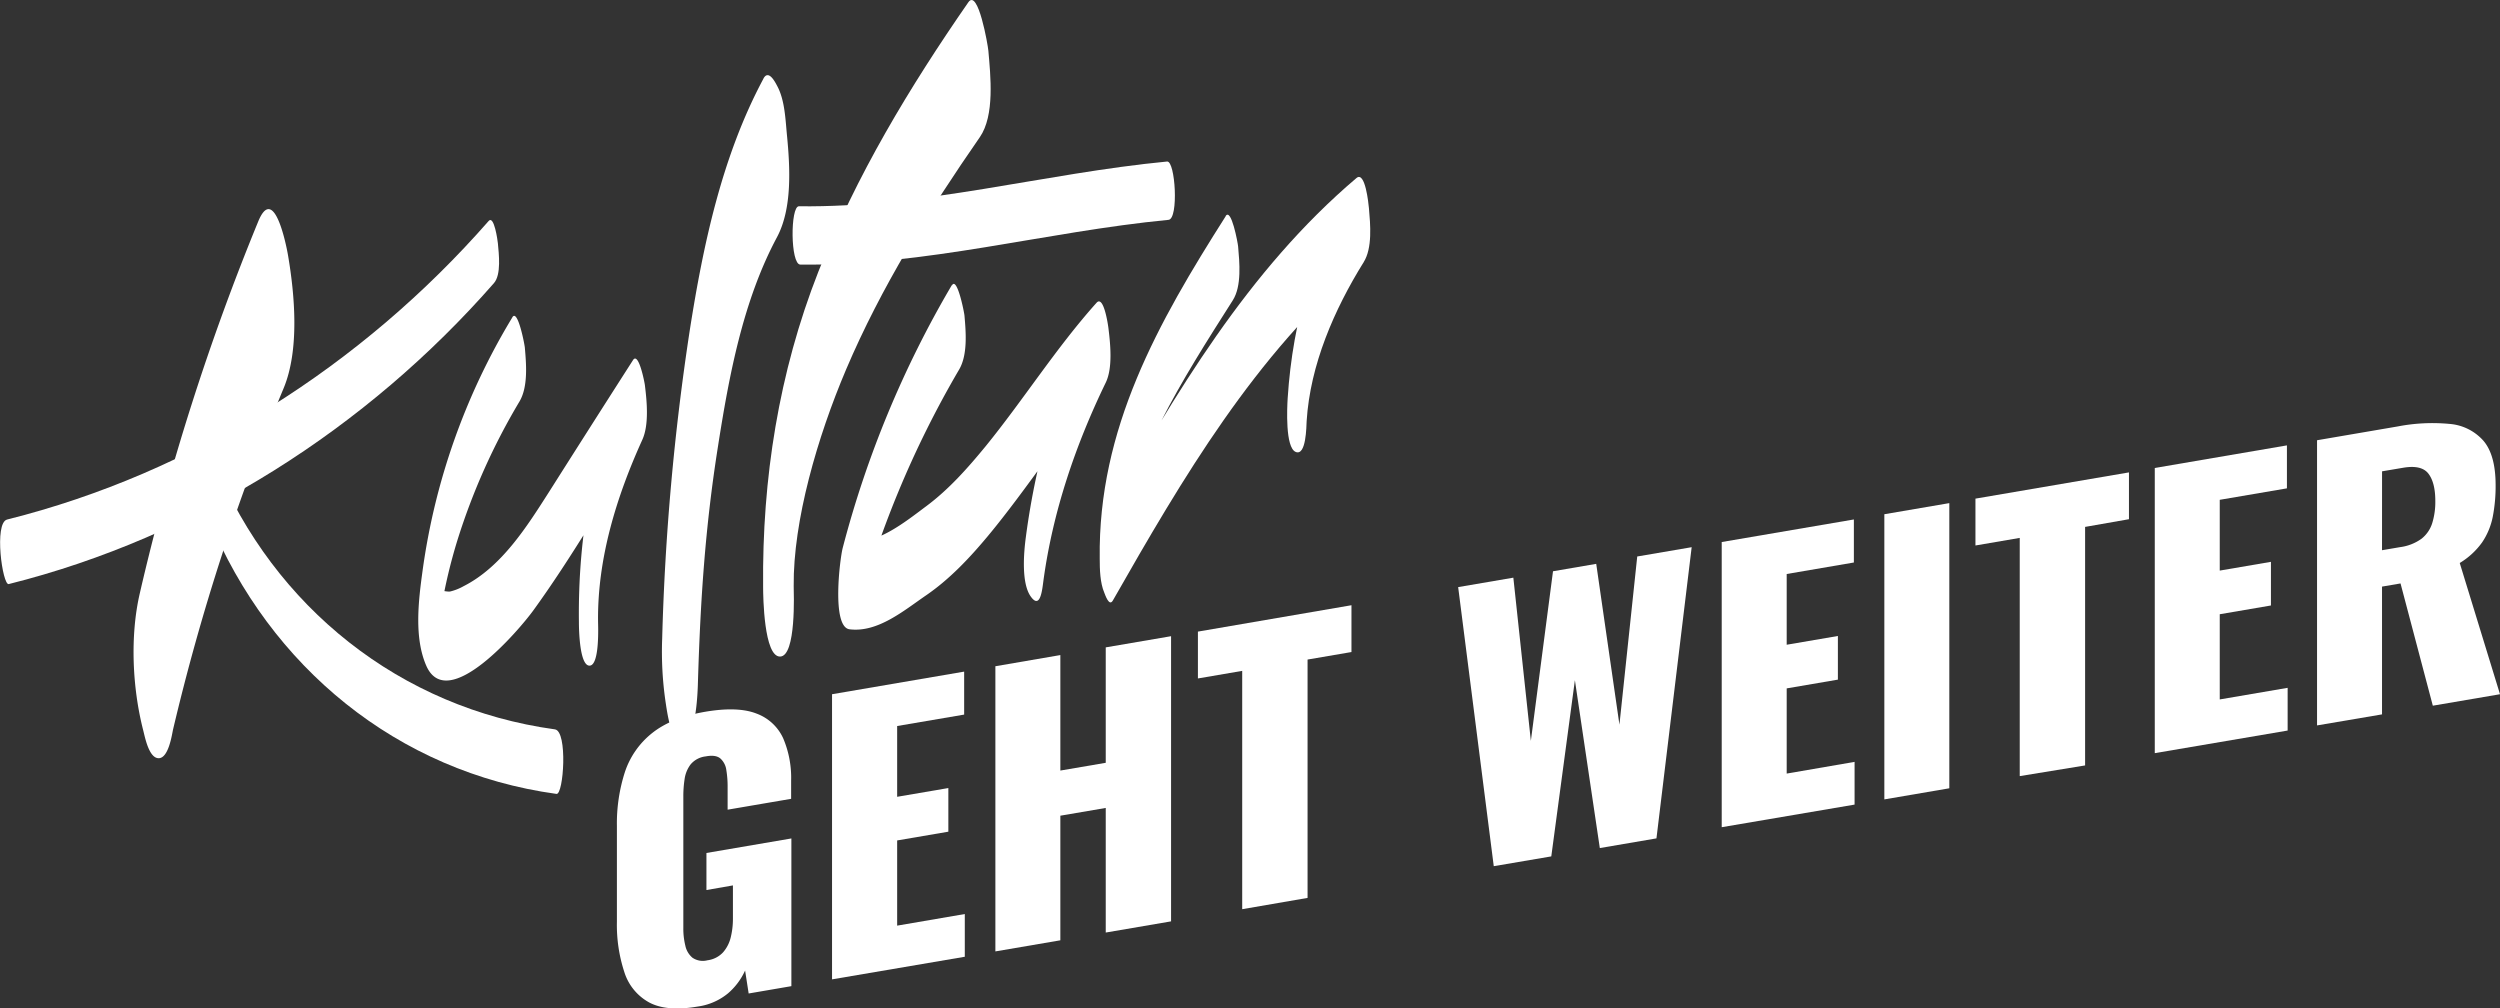
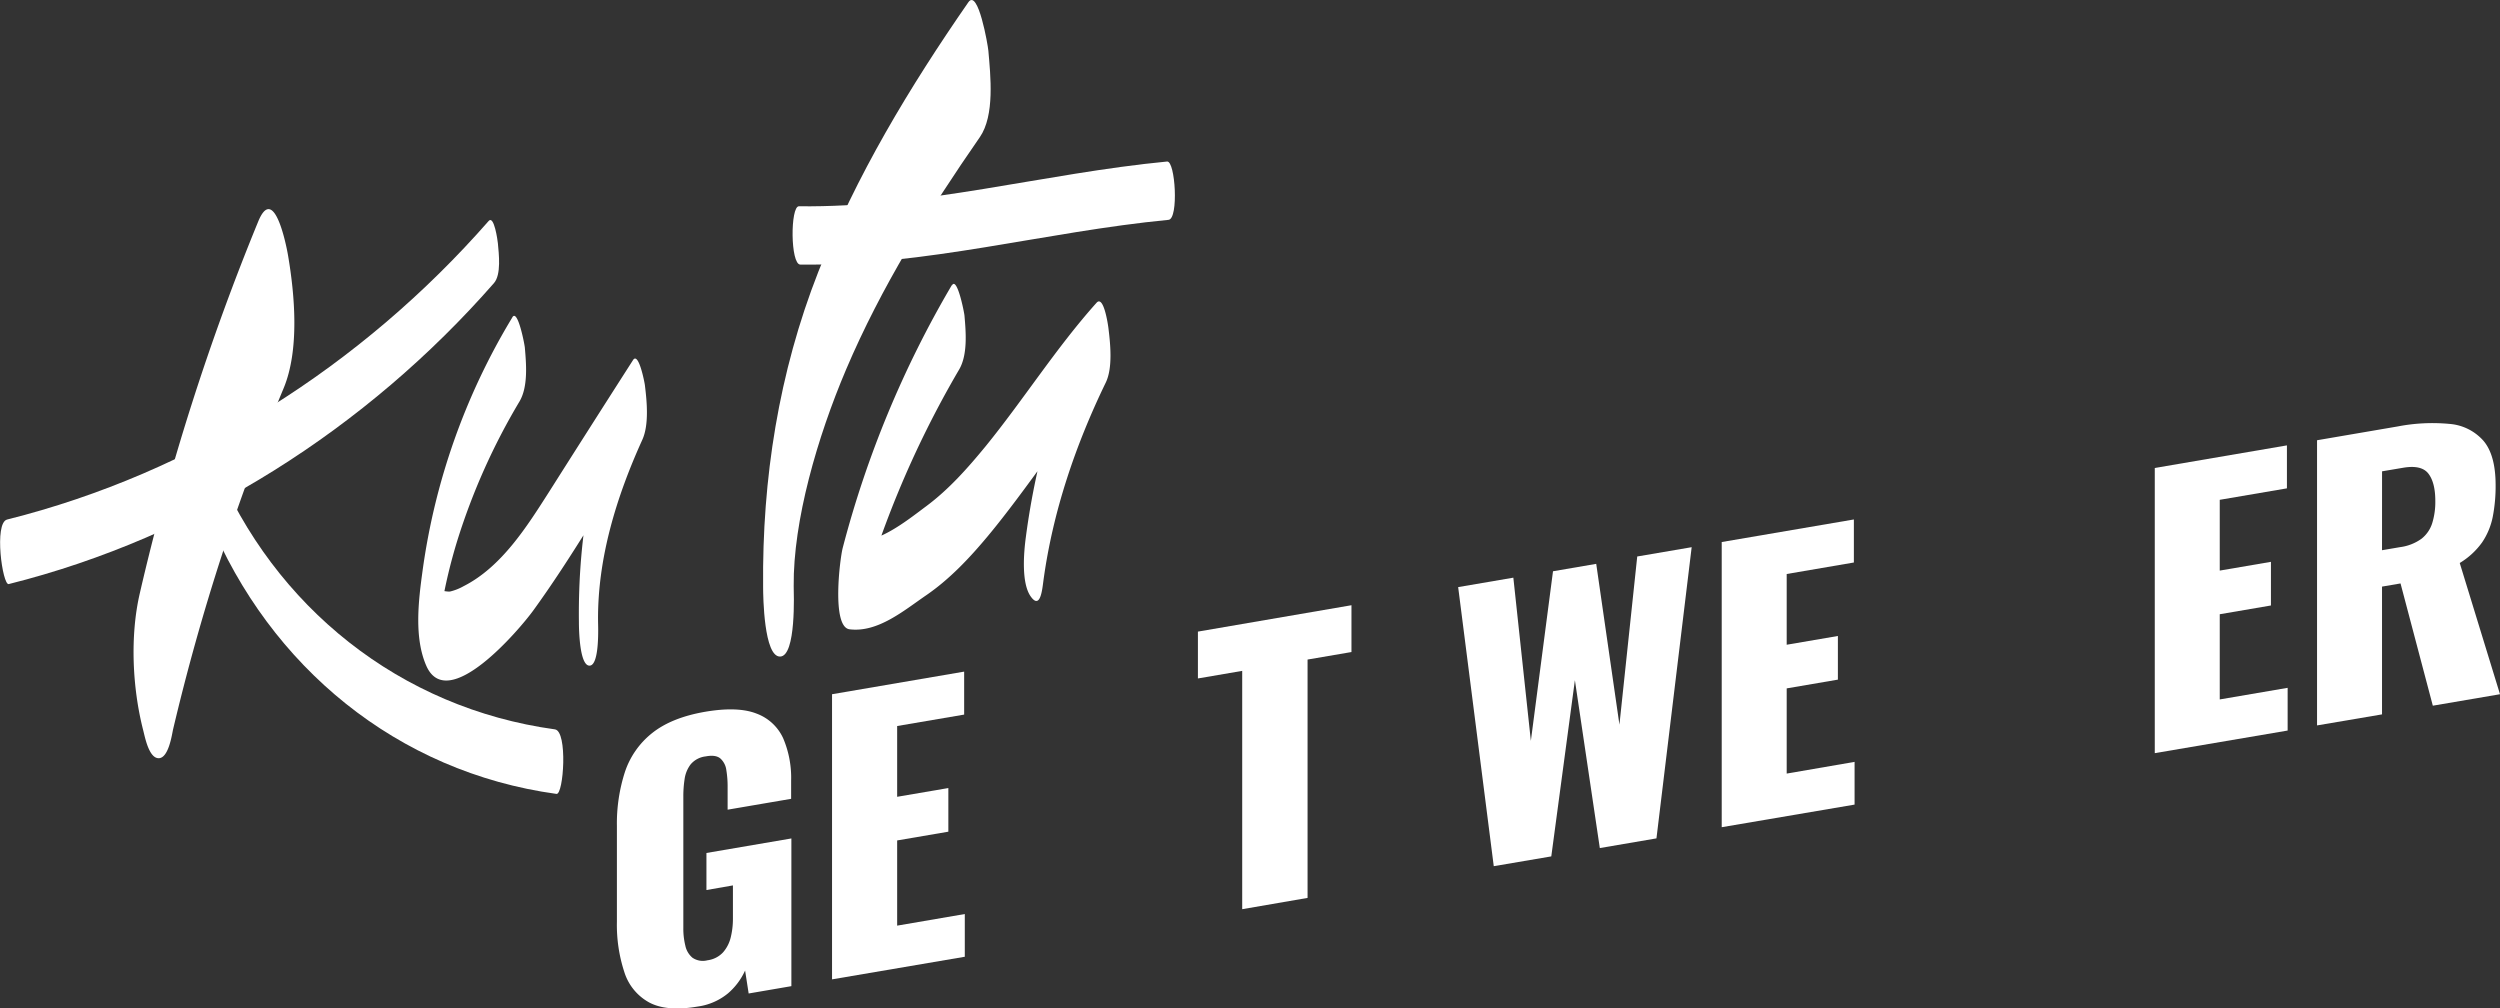
<svg xmlns="http://www.w3.org/2000/svg" viewBox="0 0 702.22 283.27">
  <rect x="0" y="0" width="702.22" height="283.27" fill="#333333" stroke="none" />
  <defs>
    <style>.cls-1{fill:#fff;}</style>
  </defs>
  <g id="Ebene_2" data-name="Ebene 2">
    <g id="Ebene_1-2" data-name="Ebene 1">
      <path class="cls-1" d="M195.88,282.74q-8.56,1.47-13.51-1.15a14.73,14.73,0,0,1-7-8.54,42.59,42.59,0,0,1-2.09-14.13V232a47.15,47.15,0,0,1,2.24-15.12,23.32,23.32,0,0,1,7.7-11q5.46-4.33,14.84-5.95,9.16-1.56,14.42.5a13.27,13.27,0,0,1,7.5,6.93,28.33,28.33,0,0,1,2.24,11.88v5.14l-17.84,3.05V221a28,28,0,0,0-.36-4.68,5.29,5.29,0,0,0-1.63-3.23c-.85-.75-2.23-1-4.13-.63a6.47,6.47,0,0,0-4.28,2.26,8.81,8.81,0,0,0-1.68,4.1,31.53,31.53,0,0,0-.36,4.8v37.09a19.8,19.8,0,0,0,.56,4.9,6,6,0,0,0,2,3.4,5.16,5.16,0,0,0,4.23.72,7.21,7.21,0,0,0,4.38-2.24,9.9,9.9,0,0,0,2.15-4.22,21.81,21.81,0,0,0,.61-5.15V248.7L198.43,250V239.59l23.86-4.08V277l-12,2.06-1-6.45a18.51,18.51,0,0,1-4.79,6.4A17,17,0,0,1,195.88,282.74Z" />
      <path class="cls-1" d="M233.71,275.09V195l37.11-6.35v12.07L252,203.93v19.88l14.38-2.46v12.26L252,236.07V260L271,256.74v12Z" />
-       <path class="cls-1" d="M279.59,267.24v-80.1L297.84,184v32.44l12.75-2.18V181.84l18.35-3.14v80.1l-18.35,3.14v-35l-12.75,2.18v35Z" />
      <path class="cls-1" d="M348.92,255.38V188.44l-12.44,2.13V177.41L379.61,170v13.15l-12.33,2.11v66.95Z" />
      <path class="cls-1" d="M419.58,243.3l-10-78.39,15.5-2.65L430,208.1l6.22-47.64,12.14-2.08,6.52,45.17,5-47.24,15.29-2.61-9.89,81.79-15.91,2.72-7-47.15-6.63,49.49Z" />
      <path class="cls-1" d="M483.61,232.35v-80.1l37.12-6.34V158l-18.87,3.23v19.87l14.38-2.46v12.26l-14.38,2.46v23.93L520.93,214v12Z" />
-       <path class="cls-1" d="M529.29,224.54v-80.1l18.25-3.12v80.1Z" />
-       <path class="cls-1" d="M567.32,218V151.09l-12.44,2.13V140.06L598,132.69v13.15L585.68,148v67Z" />
      <path class="cls-1" d="M605.25,211.55v-80.1l37.12-6.35v12.07l-18.87,3.22v19.88l14.38-2.46v12.26l-14.38,2.46v23.93l19.07-3.26v12Z" />
      <path class="cls-1" d="M650.83,203.76v-80.1l22.73-3.89a51.21,51.21,0,0,1,14.48-.7,14.2,14.2,0,0,1,9.54,4.75q3.4,4,3.41,12.42a45.1,45.1,0,0,1-.81,8.94,19.59,19.59,0,0,1-3,7.19,21.11,21.11,0,0,1-6.27,5.77L702.22,195l-18.87,3.22-9.07-34.34-5.2.89v35.89Zm18.25-49.21,5.1-.87a13.16,13.16,0,0,0,6-2.36,9,9,0,0,0,3-4.37,20.16,20.16,0,0,0,.87-6.23q0-5.15-1.94-7.68T675,131.39l-5.91,1Z" />
      <path class="cls-1" d="M72.54,62.19A673.15,673.15,0,0,0,39.27,166.65c-2.78,12-2.1,26.57.95,38.46.5,1.95,1.62,7.93,4.39,7.86s3.69-6.69,4-8.07A618.67,618.67,0,0,1,79.69,109C84.13,98.26,82.82,83,80.91,71.75c-.68-3.93-4.08-19.94-8.37-9.56Z" />
      <path class="cls-1" d="M137.26,62.07C101.72,102.64,54.43,132.81,2,145.93c-3.76.94-1.29,18.56.45,18.13C55.19,150.86,103,120.34,138.74,79.53c2.11-2.4,1.37-8.29,1.11-11.19-.07-.78-1.07-8-2.59-6.27Z" />
      <path class="cls-1" d="M58.73,145.91C75.8,187.3,111.61,216.85,156.31,223c2,.28,3.21-17.63-.44-18.13C112.46,198.9,77,170.56,60.34,130.2c-1.46-3.55-2.5,2.32-2.62,3.32-.48,3.81-.49,8.76,1,12.39Z" />
      <path class="cls-1" d="M143.91,89.15a186.06,186.06,0,0,0-25.24,71.35c-1.13,8.26-2.38,18.62,1.07,26.5,6,13.65,26.23-10.26,30.05-15.52,10.82-14.92,20.09-31.14,30-46.69l-2.62-22.41c-10.38,22.87-14.87,47.32-14.56,72.37,0,1.7.13,12.29,3,12.22s2.39-11.25,2.38-12.35c-.22-17.69,5.18-35.13,12.43-51.09,1.94-4.28,1.27-10.9.72-15.37-.1-.81-1.78-9.48-3.34-7Q166,119.58,154.33,138c-6.26,9.81-13.4,21.23-24.13,26.66a14.45,14.45,0,0,1-3.78,1.49c-.91.15-3.89-.62-4.3-.39,1.13-.64-.43,17.5,1.17,9.32.29-1.47.43-3,.69-4.46a148.86,148.86,0,0,1,4.51-18.9,181.67,181.67,0,0,1,17.43-38.95c2.45-4.15,1.9-10.54,1.5-15.15-.08-.92-2-11-3.51-8.5Z" />
-       <path class="cls-1" d="M214.46,22.07c-11.66,21.74-16.94,46.64-20.73,70.82A695.28,695.28,0,0,0,186,179.33a97.55,97.55,0,0,0,.95,17.83c.23,1.42,1.24,9.46,3.28,10.57,5.43,3,5.76-14.2,5.82-16.33.7-22.84,2-43.07,5.61-65.93,3.11-19.85,7-40.91,16.57-58.81,4.35-8.12,3.69-19.66,2.83-28.57-.43-4.4-.59-9.82-2.67-13.78-.53-1-2.46-5-3.95-2.24Z" />
      <path class="cls-1" d="M272,.63c-16.46,23.76-31.55,48.72-42.14,75.7-11.12,28.32-15.81,58.16-15.51,88.51,0,2.71.22,19.69,4.78,19.58s3.83-18,3.81-19.79c-.18-18.32,6.66-41.89,14.73-60.87,9.84-23.14,23.26-44.61,37.55-65.23,4.24-6.12,3-17.31,2.4-24.29-.13-1.52-2.87-17.57-5.62-13.61Z" />
      <path class="cls-1" d="M224.8,74.32c35.22.42,68.65-9.21,103.43-12.57,2.89-.28,1.91-16.61-.41-16.38-34.77,3.36-68.2,13-103.42,12.57-2.43,0-2.42,16.34.4,16.38Z" />
      <path class="cls-1" d="M267.35,80.1a289.43,289.43,0,0,0-30.64,73.8c-.81,3.14-3.17,22.21,1.91,22.86,7.91,1,15.28-5.27,21.47-9.51,6.64-4.55,12.21-10.47,17.35-16.63C288.77,137,298.13,121.89,310,108.68l-2.62-22.4a212.9,212.9,0,0,0-19.22,64.49c-.59,4.37-1.34,13,1.37,16.79s3.23-2.05,3.56-4.5c2.64-19.4,9-38.06,17.52-55.63,2-4.17,1.26-11,.72-15.37-.13-1-1.34-9.28-3.34-7-11.36,12.69-20.45,27.15-31.18,40.34-4.93,6-10.23,12-16.5,16.68s-14.2,11.18-22.24,10.15l1.91,22.86a278.89,278.89,0,0,1,29.43-71.29c2.44-4.18,1.9-10.53,1.5-15.16-.08-.92-2.06-11-3.51-8.5Z" />
-       <path class="cls-1" d="M344.3,60.71c-19,29.89-35.9,59.71-35.4,96.2,0,3,.09,6.82,1.3,9.62.22.52,1.35,4,2.39,2.14,19.59-34.37,39.92-69.09,70.47-95l-2-23.66C369.23,69,363.12,89.66,361.69,111.88c-.16,2.56-.72,13.82,2.25,15.06s3-7.22,3.08-8.66c1-15.84,7.74-31.31,16-44.61,2.52-4,1.89-10.63,1.5-15.16-.12-1.32-1.05-10.59-3.51-8.5-30.55,25.91-50.88,60.63-70.47,95l3.69,11.76c-.18-13,6.05-26.82,11.8-38.23,6-11.83,13.13-23,20.24-34.18,2.55-4,1.89-10.66,1.5-15.16-.08-.93-1.92-11-3.51-8.5Z" />
    </g>
  </g>
</svg>